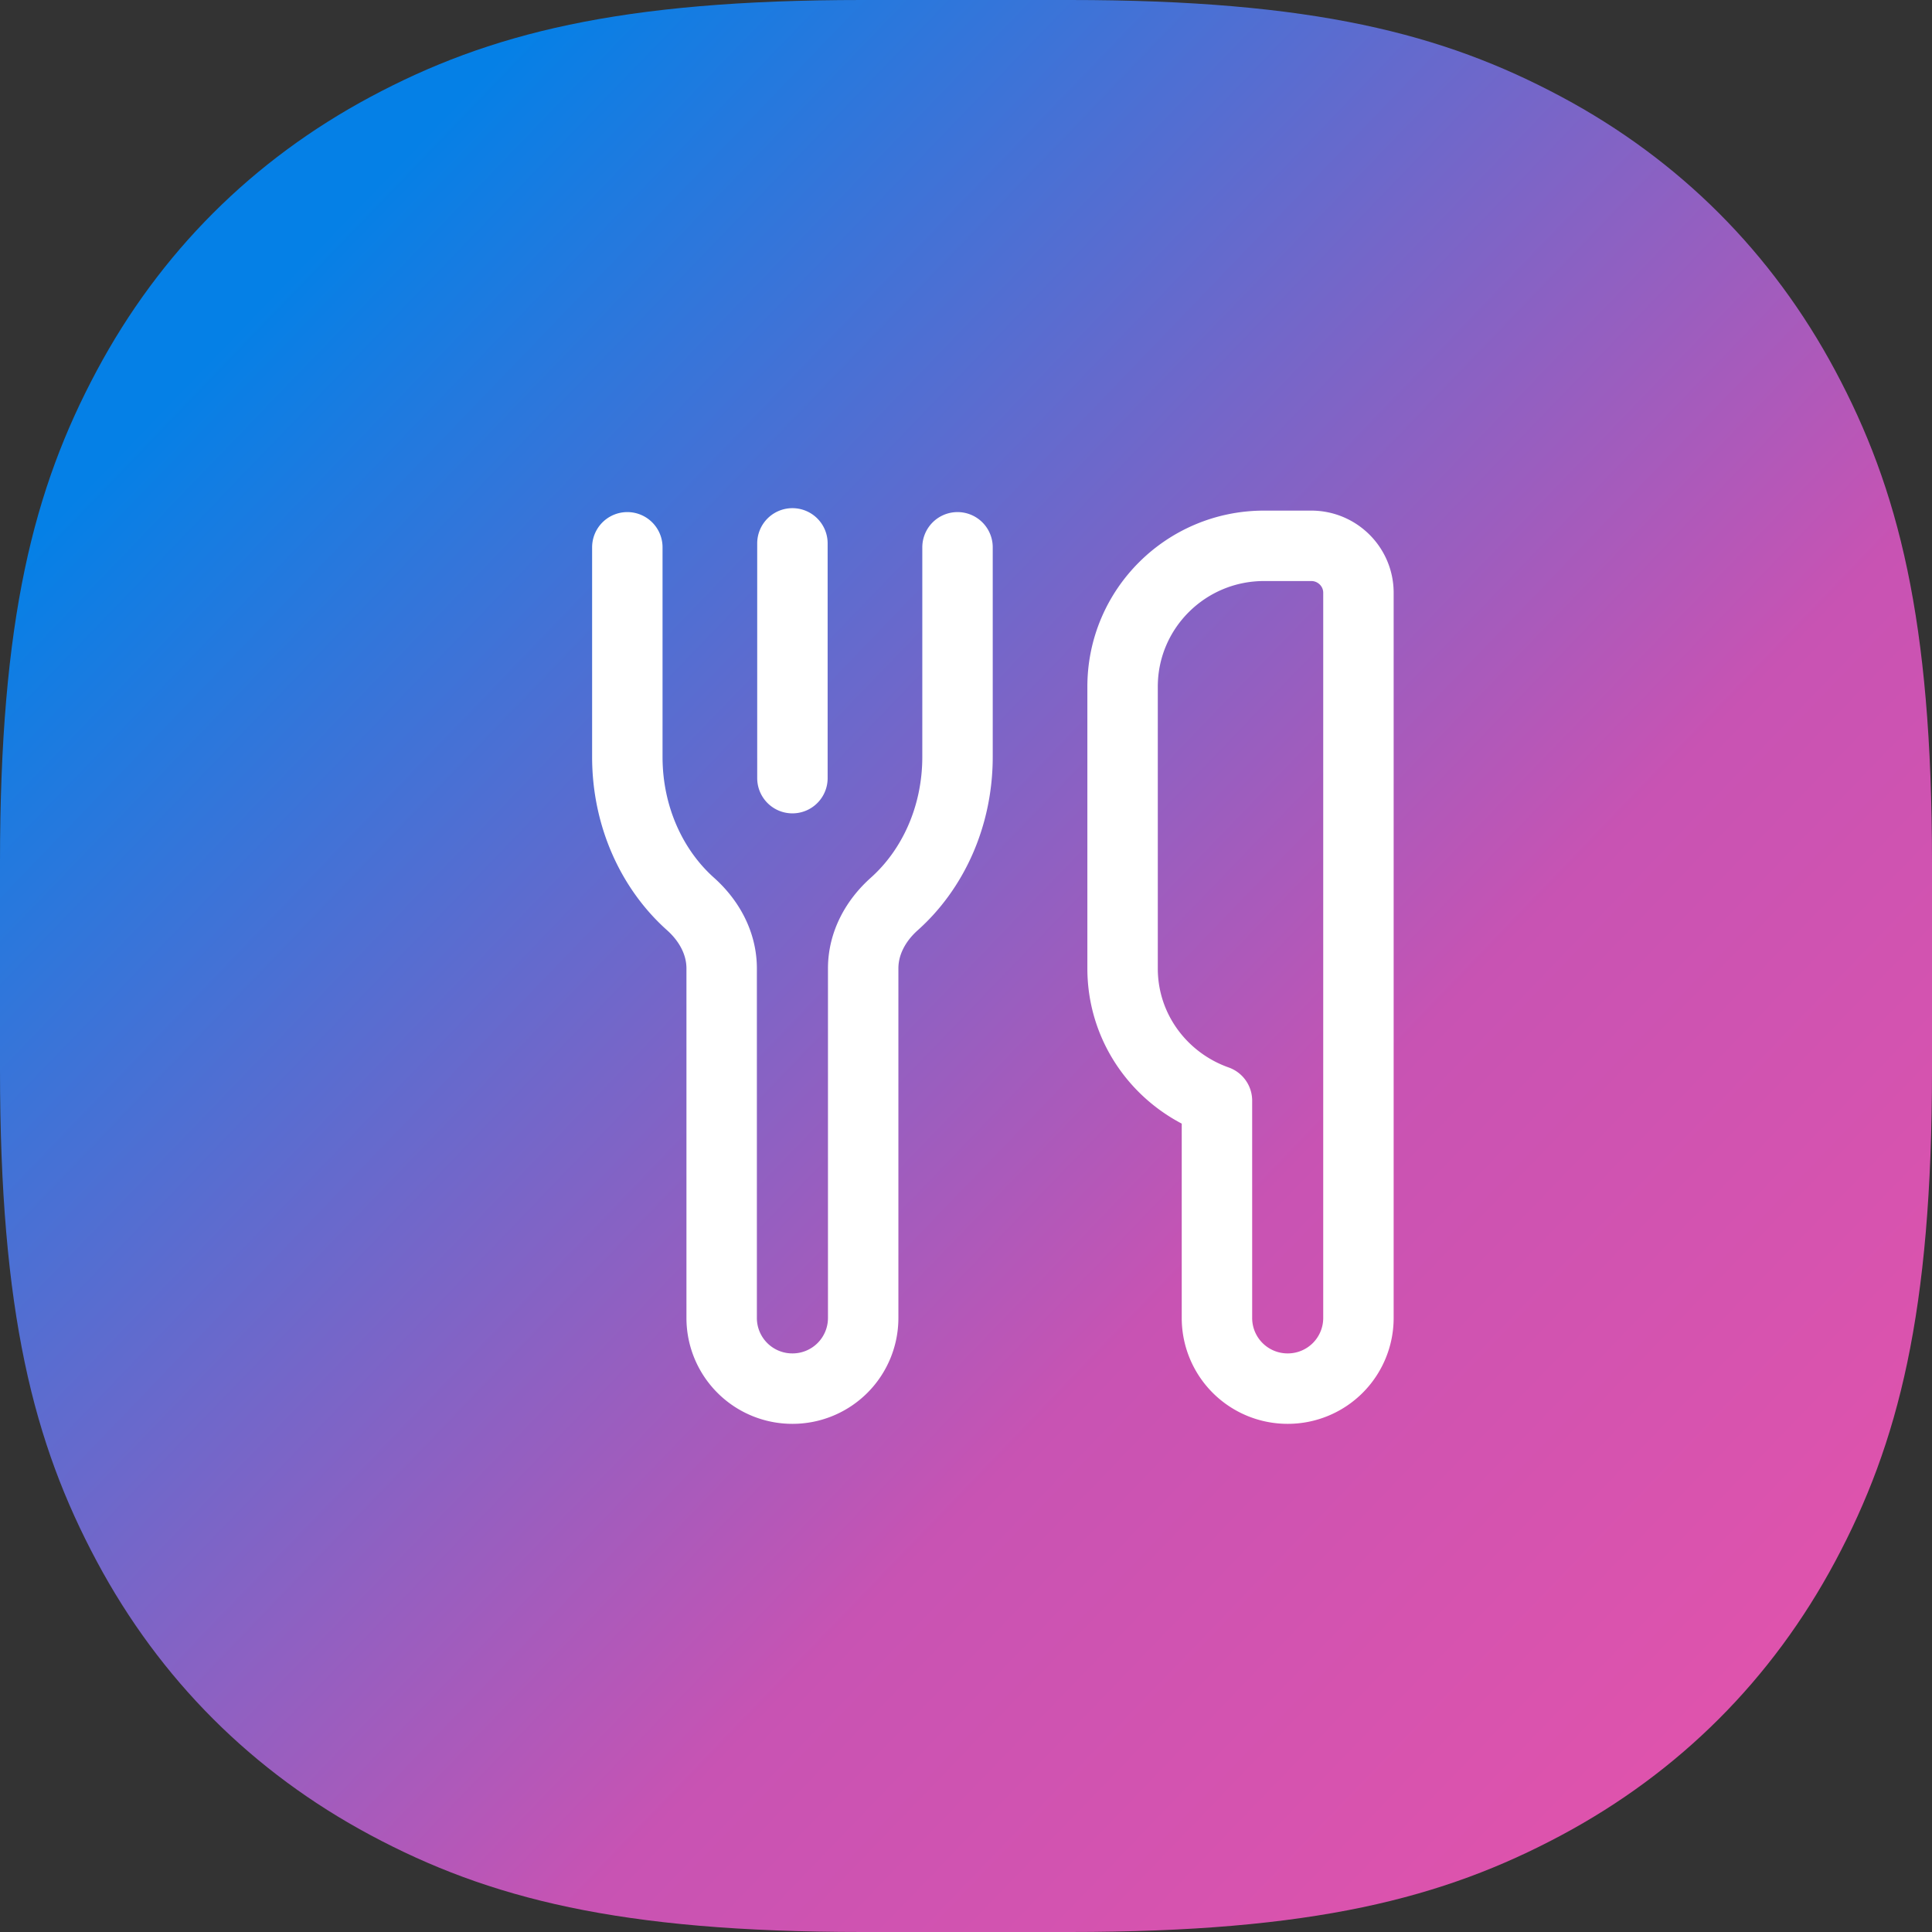
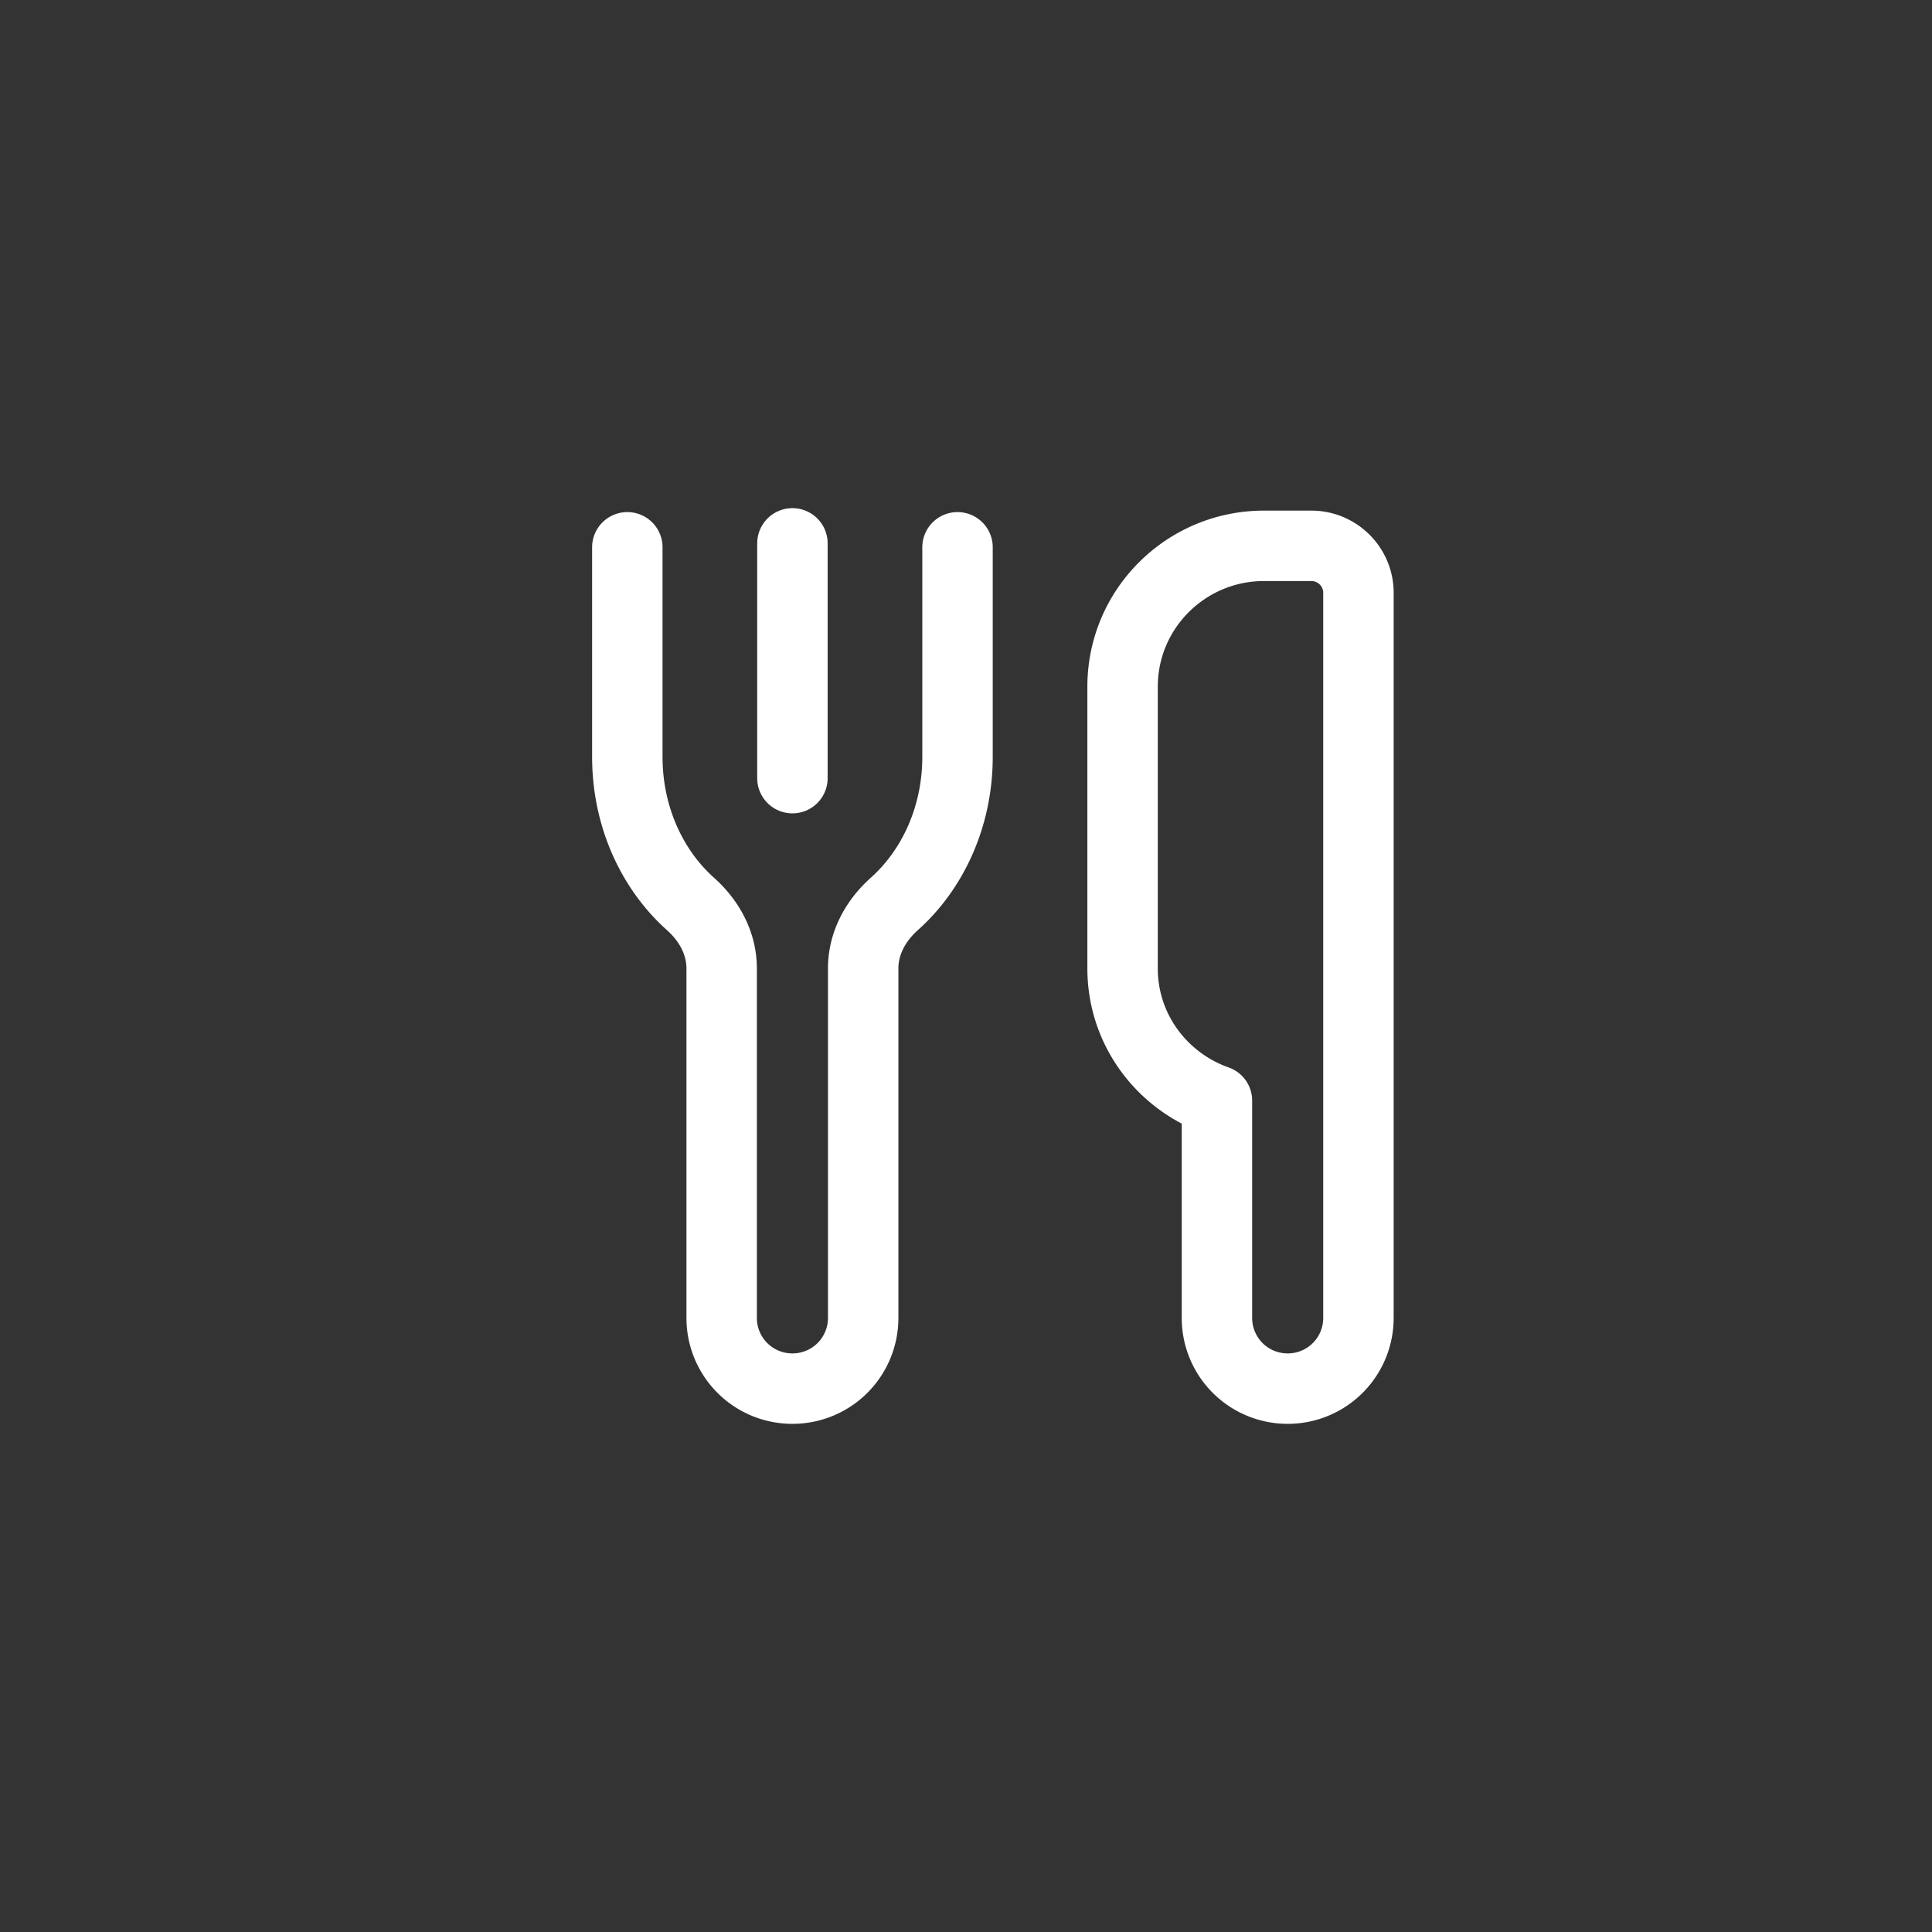
<svg xmlns="http://www.w3.org/2000/svg" width="64" height="64">
  <rect width="100%" height="100%" fill="#333333" stroke="none" />
  <defs>
    <linearGradient x1="12.587%" y1="17.328%" x2="294.087%" y2="288.521%" id="a">
      <stop stop-color="#0580E6" offset="0%" />
      <stop stop-color="#C853B3" offset="17.631%" />
      <stop stop-color="#F553A6" offset="35.758%" />
      <stop stop-color="#F4975C" offset="46.325%" />
      <stop stop-color="#ECBB2F" offset="60.254%" />
      <stop stop-color="#B2CE37" offset="83.08%" />
      <stop offset="100%" />
    </linearGradient>
  </defs>
  <g fill="none" fill-rule="evenodd">
-     <path d="M28.564 0h6.872C43.49 0 47.81 1.114 51.722 3.206c3.911 2.091 6.98 5.16 9.072 9.072C62.886 16.189 64 20.508 64 28.564v6.872c0 8.055-1.114 12.375-3.206 16.286-2.091 3.911-5.16 6.98-9.072 9.072C47.811 62.886 43.492 64 35.436 64h-6.872c-8.055 0-12.375-1.114-16.286-3.206-3.911-2.091-6.98-5.16-9.072-9.072C1.114 47.811 0 43.492 0 35.436v-6.872C0 20.51 1.114 16.19 3.206 12.278c2.091-3.911 5.16-6.98 9.072-9.072C16.189 1.114 20.508 0 28.564 0z" fill="url(#a)" />
    <path d="M20.781 18.13v6.942m0 0c0 1.981.82 3.736 2.092 4.872.622.555 1.033 1.305 1.033 2.137v11.586A2.34 2.34 0 0026.25 46a2.34 2.34 0 002.344-2.333V32.08c0-.832.41-1.582 1.033-2.137 1.271-1.136 2.092-2.89 2.092-4.872V18.13m-5.469 7.647V18M45 19.636c0-.858-.7-1.555-1.563-1.555h-1.562c-2.59 0-4.688 2.089-4.688 4.667v9.333c0 2.028 1.308 3.738 3.126 4.38v7.206A2.34 2.34 0 0042.656 46 2.34 2.34 0 0045 43.667v-24.03z" stroke="#FFF" stroke-linecap="round" stroke-linejoin="round" stroke-width="2.333" />
  </g>
</svg>